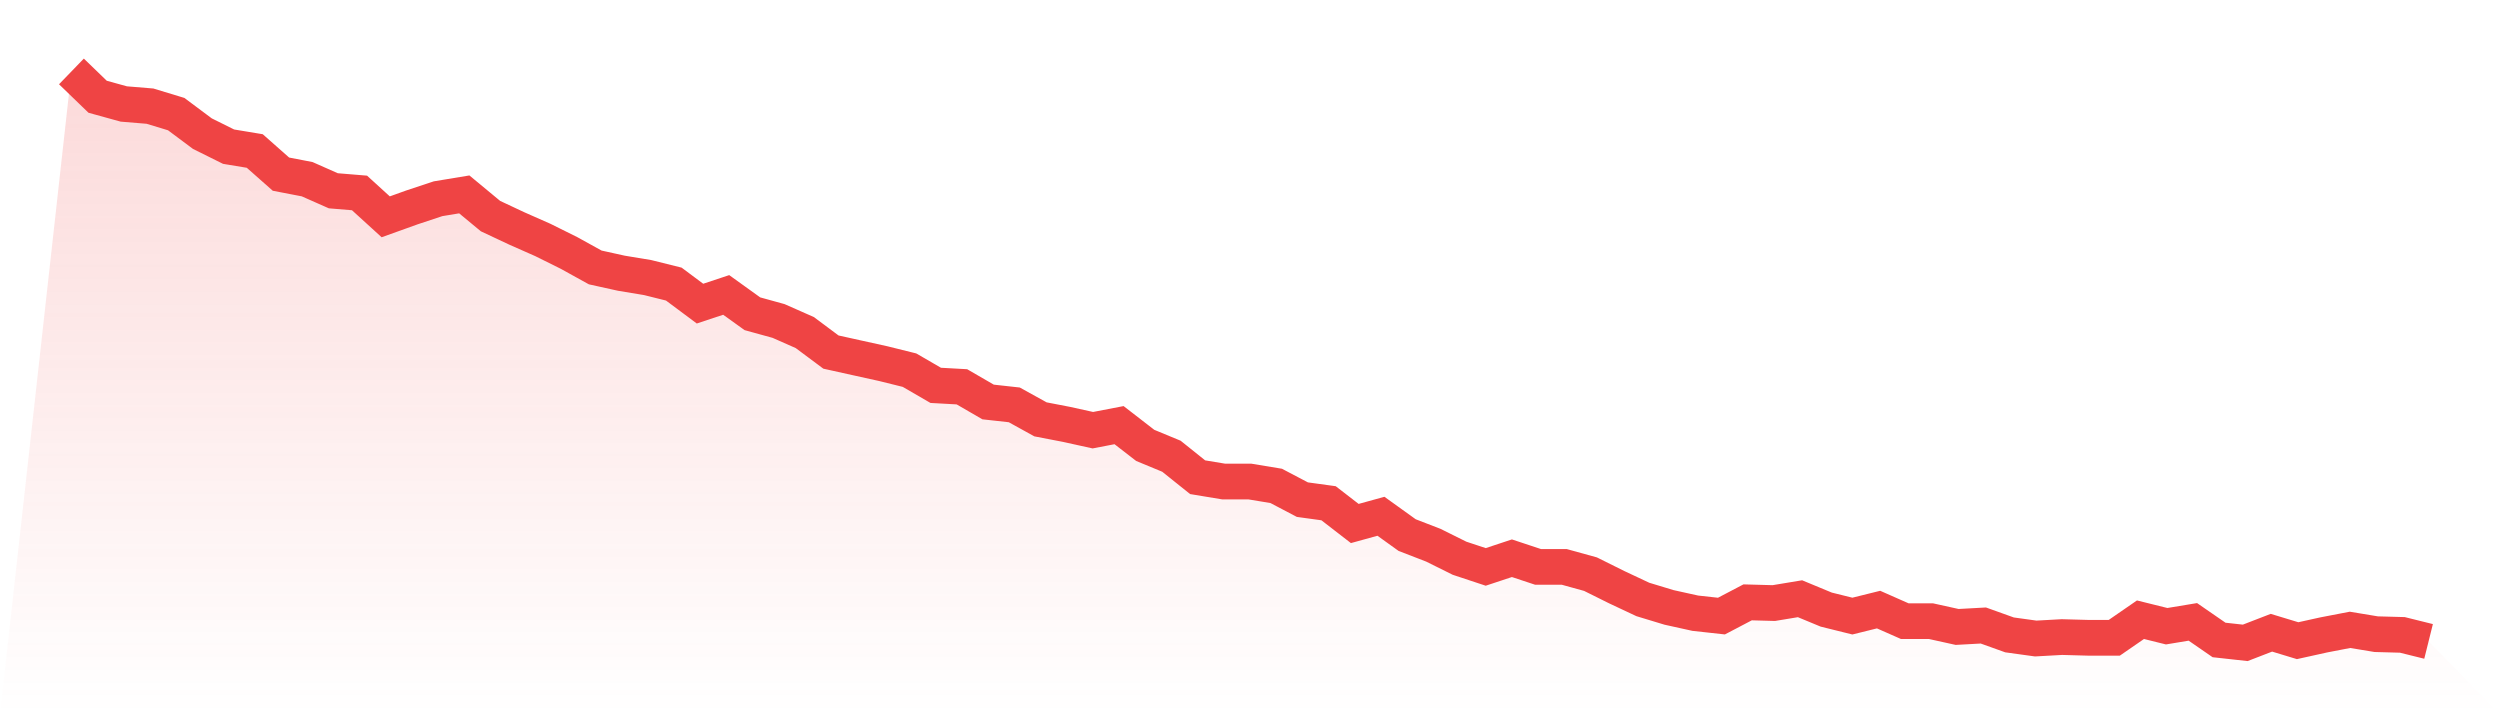
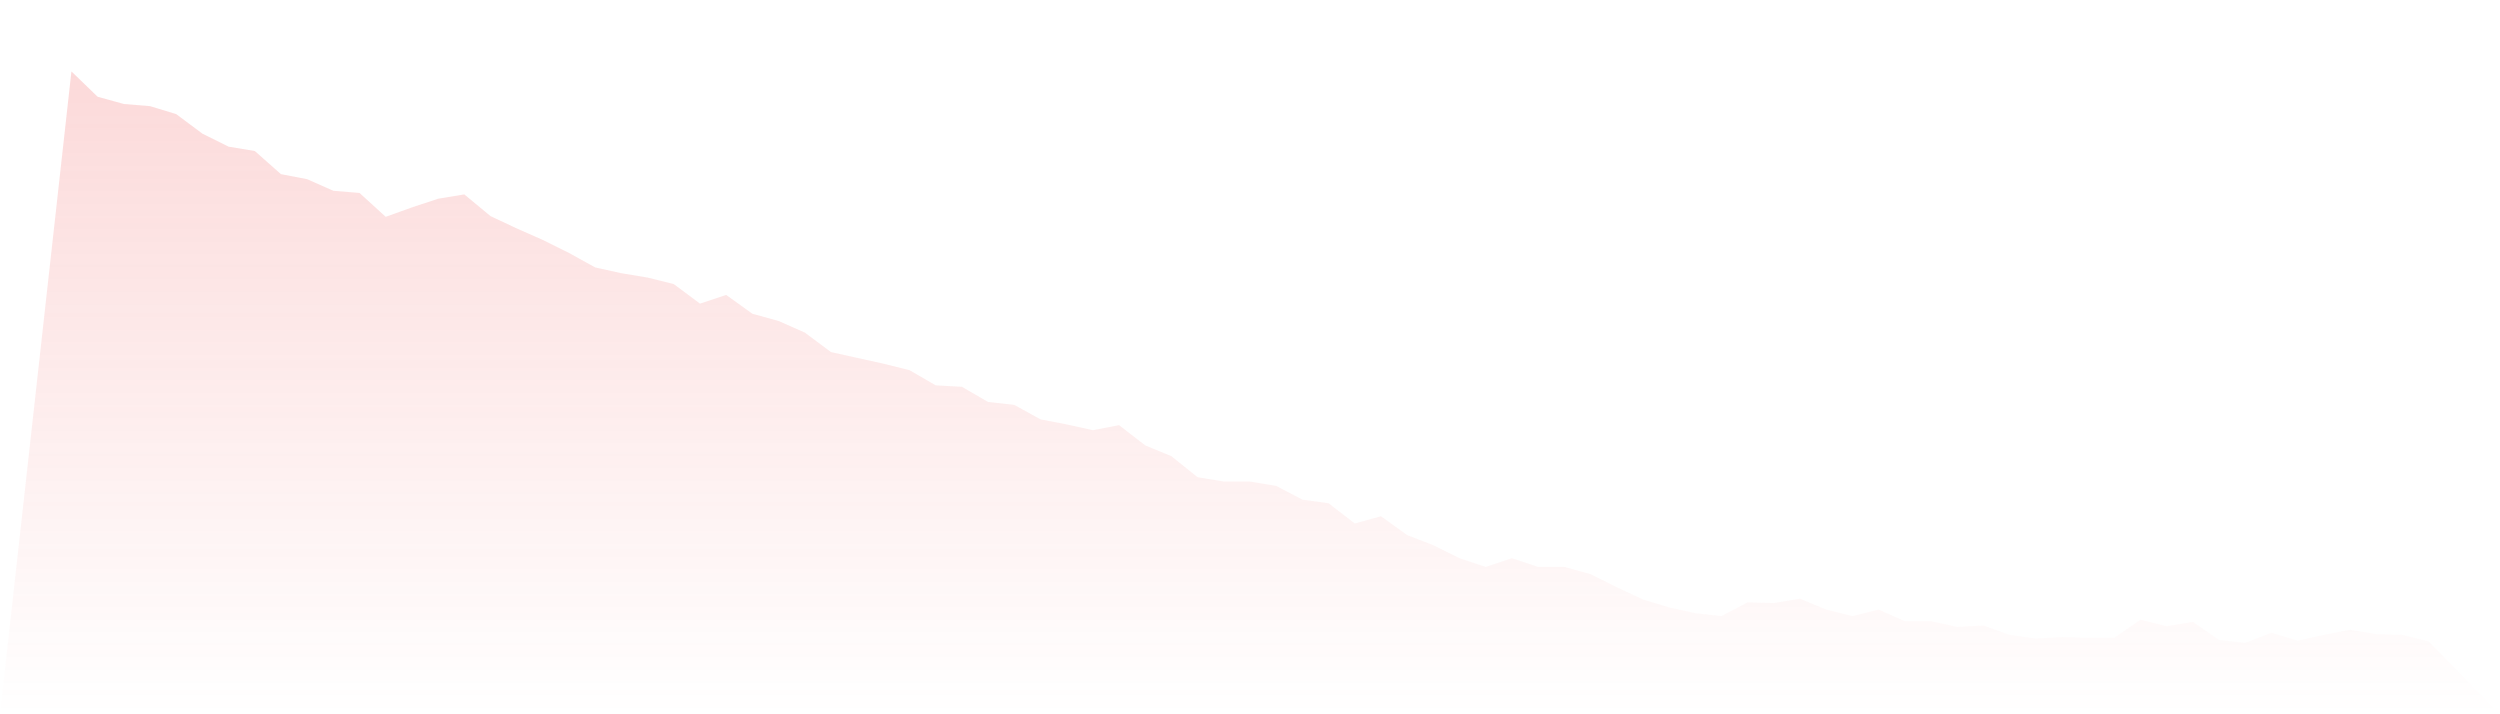
<svg xmlns="http://www.w3.org/2000/svg" viewBox="0 0 140 40">
  <defs>
    <linearGradient id="gradient" x1="0" x2="0" y1="0" y2="1">
      <stop offset="0%" stop-color="#ef4444" stop-opacity="0.2" />
      <stop offset="100%" stop-color="#ef4444" stop-opacity="0" />
    </linearGradient>
  </defs>
  <path d="M4,4 L4,4 L5.467,5.418 L6.933,5.823 L8.4,5.944 L9.867,6.39 L11.333,7.484 L12.8,8.213 L14.267,8.456 L15.733,9.752 L17.2,10.035 L18.667,10.684 L20.133,10.805 L21.6,12.142 L23.067,11.615 L24.533,11.129 L26,10.886 L27.467,12.101 L28.933,12.79 L30.4,13.438 L31.867,14.167 L33.333,14.977 L34.8,15.301 L36.267,15.544 L37.733,15.909 L39.2,17.003 L40.667,16.516 L42.133,17.57 L43.6,17.975 L45.067,18.623 L46.533,19.716 L48,20.041 L49.467,20.365 L50.933,20.729 L52.4,21.58 L53.867,21.661 L55.333,22.511 L56.8,22.673 L58.267,23.484 L59.733,23.767 L61.2,24.091 L62.667,23.808 L64.133,24.942 L65.6,25.549 L67.067,26.724 L68.533,26.967 L70,26.967 L71.467,27.21 L72.933,27.98 L74.4,28.182 L75.867,29.316 L77.333,28.911 L78.8,29.965 L80.267,30.532 L81.733,31.261 L83.2,31.747 L84.667,31.261 L86.133,31.747 L87.6,31.747 L89.067,32.152 L90.533,32.881 L92,33.57 L93.467,34.015 L94.933,34.339 L96.4,34.501 L97.867,33.732 L99.333,33.772 L100.8,33.529 L102.267,34.137 L103.733,34.501 L105.2,34.137 L106.667,34.785 L108.133,34.785 L109.6,35.109 L111.067,35.028 L112.533,35.554 L114,35.757 L115.467,35.676 L116.933,35.716 L118.4,35.716 L119.867,34.704 L121.333,35.068 L122.8,34.825 L124.267,35.838 L125.733,36 L127.2,35.433 L128.667,35.878 L130.133,35.554 L131.6,35.271 L133.067,35.514 L134.533,35.554 L136,35.919 L140,40 L0,40 z" fill="url(#gradient)" />
-   <path d="M4,4 L4,4 L5.467,5.418 L6.933,5.823 L8.4,5.944 L9.867,6.39 L11.333,7.484 L12.8,8.213 L14.267,8.456 L15.733,9.752 L17.2,10.035 L18.667,10.684 L20.133,10.805 L21.6,12.142 L23.067,11.615 L24.533,11.129 L26,10.886 L27.467,12.101 L28.933,12.79 L30.4,13.438 L31.867,14.167 L33.333,14.977 L34.8,15.301 L36.267,15.544 L37.733,15.909 L39.2,17.003 L40.667,16.516 L42.133,17.57 L43.6,17.975 L45.067,18.623 L46.533,19.716 L48,20.041 L49.467,20.365 L50.933,20.729 L52.4,21.58 L53.867,21.661 L55.333,22.511 L56.8,22.673 L58.267,23.484 L59.733,23.767 L61.2,24.091 L62.667,23.808 L64.133,24.942 L65.6,25.549 L67.067,26.724 L68.533,26.967 L70,26.967 L71.467,27.21 L72.933,27.98 L74.4,28.182 L75.867,29.316 L77.333,28.911 L78.8,29.965 L80.267,30.532 L81.733,31.261 L83.2,31.747 L84.667,31.261 L86.133,31.747 L87.6,31.747 L89.067,32.152 L90.533,32.881 L92,33.57 L93.467,34.015 L94.933,34.339 L96.4,34.501 L97.867,33.732 L99.333,33.772 L100.8,33.529 L102.267,34.137 L103.733,34.501 L105.2,34.137 L106.667,34.785 L108.133,34.785 L109.6,35.109 L111.067,35.028 L112.533,35.554 L114,35.757 L115.467,35.676 L116.933,35.716 L118.4,35.716 L119.867,34.704 L121.333,35.068 L122.8,34.825 L124.267,35.838 L125.733,36 L127.2,35.433 L128.667,35.878 L130.133,35.554 L131.6,35.271 L133.067,35.514 L134.533,35.554 L136,35.919" fill="none" stroke="#ef4444" stroke-width="2" />
</svg>